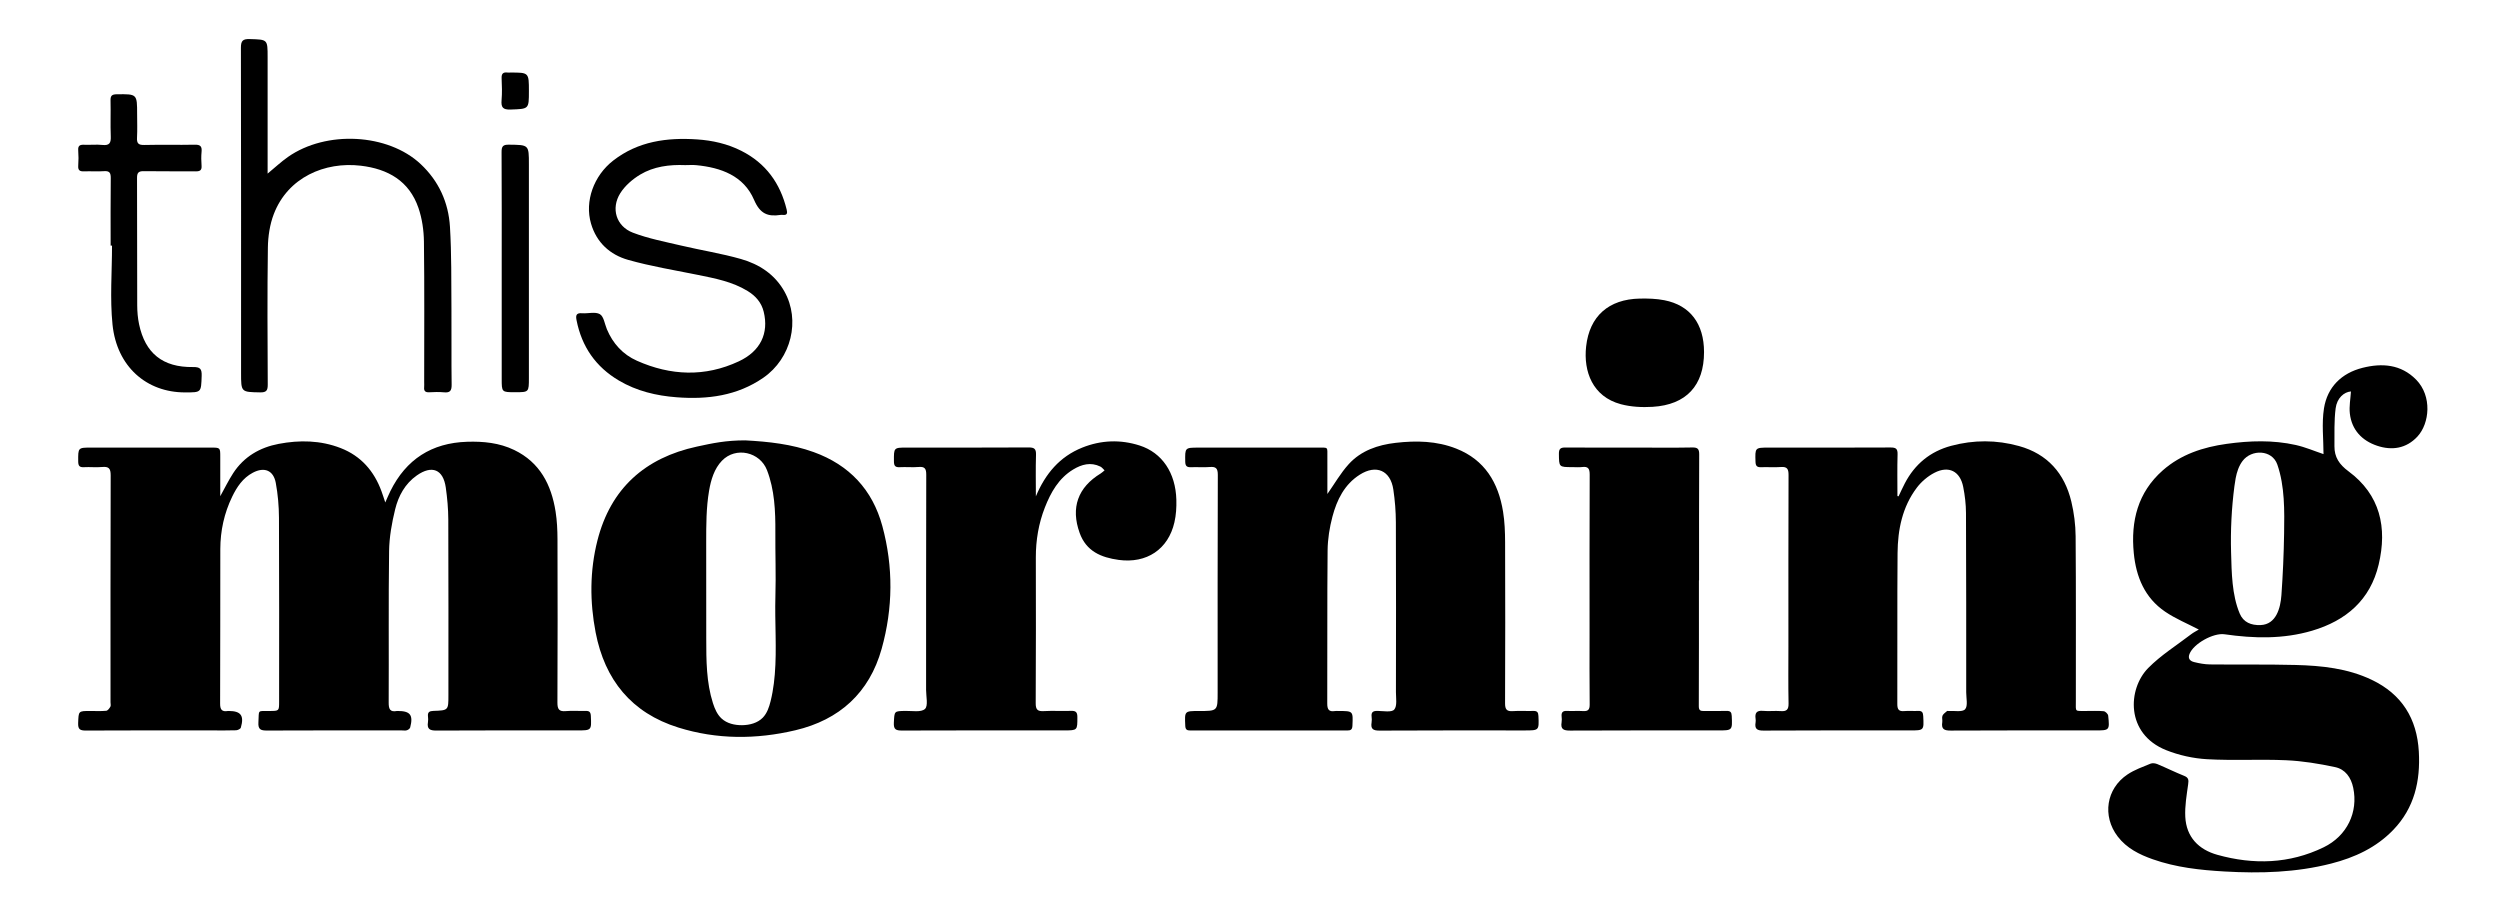
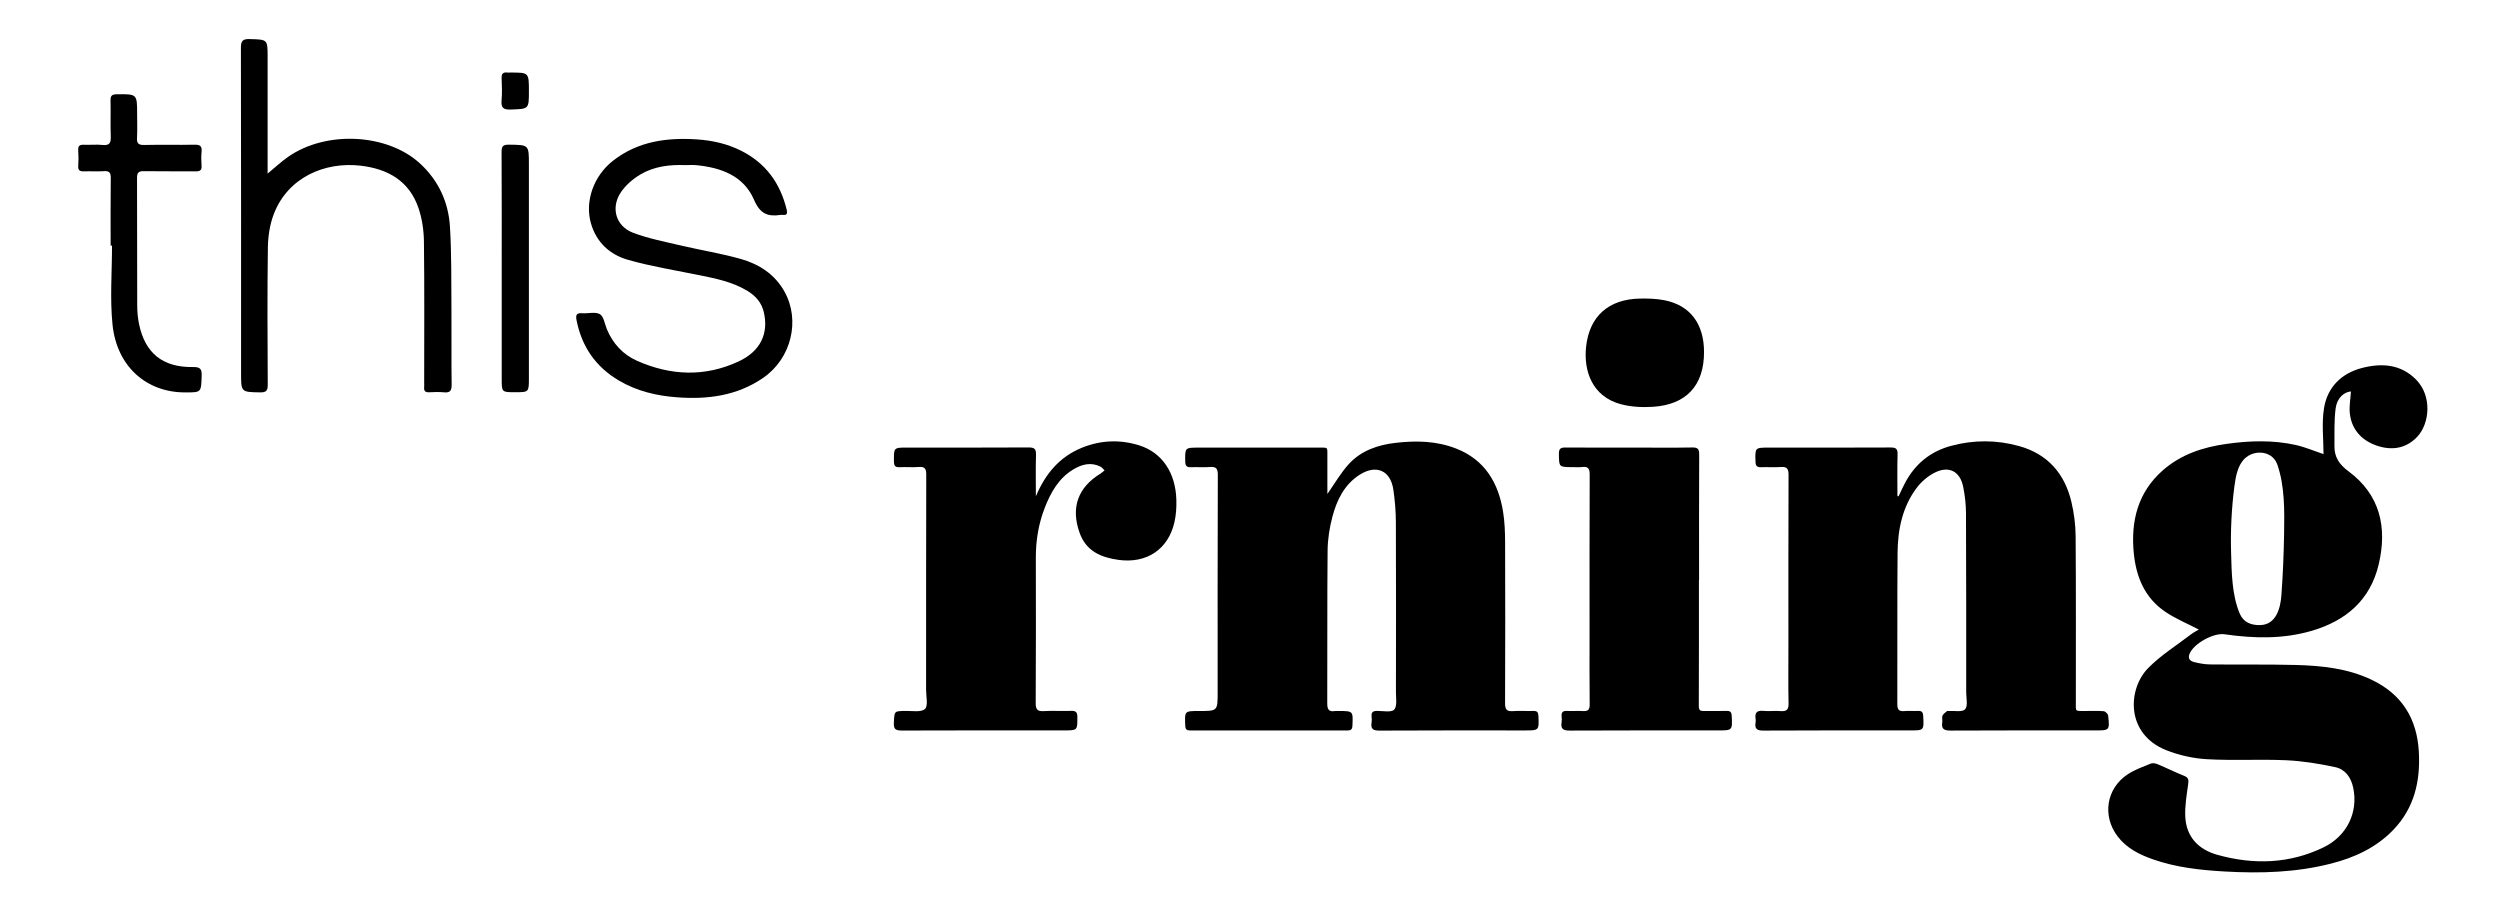
<svg xmlns="http://www.w3.org/2000/svg" width="192" height="69" viewBox="0 0 192 69" fill="none">
  <rect width="192" height="69" fill="white" />
-   <path d="M16.916 38.11C17.259 37.492 17.55 36.891 17.911 36.336C18.735 35.072 19.954 34.365 21.404 34.089C23.007 33.785 24.613 33.809 26.16 34.411C27.723 35.019 28.729 36.174 29.299 37.731C29.394 37.988 29.475 38.25 29.589 38.589C29.739 38.255 29.85 37.983 29.98 37.72C31.187 35.278 33.151 34.013 35.875 33.928C37.124 33.888 38.348 34.008 39.489 34.558C41.468 35.512 42.343 37.229 42.669 39.289C42.779 39.988 42.813 40.705 42.815 41.414C42.828 45.593 42.83 49.773 42.81 53.953C42.808 54.462 42.929 54.663 43.462 54.613C43.964 54.566 44.474 54.614 44.979 54.599C45.266 54.59 45.363 54.691 45.377 54.985C45.428 56.096 45.439 56.096 44.309 56.096C40.71 56.096 37.111 56.085 33.513 56.107C33.006 56.11 32.782 55.99 32.867 55.464C32.891 55.318 32.884 55.164 32.868 55.015C32.835 54.694 32.977 54.606 33.288 54.596C34.438 54.559 34.438 54.548 34.438 53.394C34.438 48.896 34.447 44.397 34.429 39.899C34.426 39.079 34.351 38.253 34.236 37.44C34.039 36.048 33.176 35.697 32.011 36.514C31.106 37.148 30.6 38.087 30.349 39.111C30.092 40.156 29.898 41.244 29.883 42.315C29.829 46.194 29.871 50.075 29.851 53.955C29.848 54.451 29.948 54.704 30.486 54.604C30.504 54.6 30.523 54.603 30.542 54.603C31.509 54.602 31.751 54.913 31.502 55.868C31.478 55.959 31.349 56.053 31.249 56.085C31.129 56.123 30.989 56.096 30.858 56.096C27.409 56.096 23.96 56.087 20.512 56.105C20.029 56.108 19.811 56.03 19.846 55.475C19.908 54.482 19.724 54.612 20.715 54.604C21.435 54.598 21.436 54.603 21.436 53.879C21.436 49.174 21.448 44.469 21.425 39.765C21.421 38.872 21.342 37.968 21.181 37.091C21.002 36.114 20.296 35.837 19.412 36.307C18.646 36.714 18.192 37.4 17.829 38.15C17.216 39.416 16.924 40.765 16.92 42.167C16.909 46.122 16.925 50.077 16.905 54.031C16.902 54.514 17.053 54.678 17.507 54.604C17.525 54.601 17.545 54.603 17.563 54.603C18.499 54.604 18.765 54.956 18.496 55.882C18.467 55.981 18.257 56.081 18.128 56.086C17.51 56.107 16.891 56.096 16.273 56.096C13.049 56.096 9.825 56.087 6.601 56.106C6.149 56.108 5.982 56.017 6.002 55.529C6.039 54.604 6.009 54.603 6.922 54.603C7.335 54.603 7.749 54.627 8.158 54.588C8.277 54.576 8.404 54.401 8.478 54.272C8.527 54.187 8.488 54.052 8.488 53.94C8.488 48.129 8.481 42.319 8.5 36.508C8.502 35.988 8.363 35.817 7.849 35.865C7.384 35.909 6.911 35.853 6.444 35.88C6.088 35.9 6.008 35.76 6.006 35.426C6 34.375 5.986 34.375 7.018 34.375C10.073 34.375 13.128 34.375 16.183 34.375C16.916 34.375 16.916 34.375 16.916 35.082C16.916 36.084 16.916 37.086 16.916 38.11Z" fill="black" />
  <path d="M101.943 37.938C102.481 37.175 102.954 36.338 103.585 35.644C104.531 34.605 105.817 34.168 107.189 34.01C108.766 33.828 110.334 33.86 111.836 34.451C114.034 35.315 115.075 37.071 115.435 39.294C115.561 40.066 115.589 40.86 115.592 41.644C115.607 45.767 115.606 49.89 115.589 54.013C115.587 54.48 115.716 54.647 116.188 54.614C116.71 54.577 117.237 54.617 117.761 54.601C118.054 54.592 118.14 54.703 118.152 54.992C118.198 56.098 118.208 56.098 117.081 56.098C113.37 56.098 109.66 56.088 105.949 56.11C105.45 56.113 105.257 55.984 105.338 55.487C105.362 55.342 105.357 55.187 105.339 55.039C105.297 54.682 105.464 54.592 105.795 54.597C106.238 54.604 106.876 54.727 107.077 54.494C107.317 54.216 107.207 53.616 107.208 53.155C107.214 48.807 107.222 44.459 107.203 40.111C107.199 39.272 107.132 38.426 107.008 37.597C106.79 36.132 105.697 35.652 104.431 36.455C103.252 37.202 102.673 38.389 102.332 39.673C102.109 40.514 101.969 41.402 101.96 42.271C101.921 46.188 101.95 50.105 101.933 54.022C101.931 54.485 102.055 54.683 102.525 54.608C102.616 54.593 102.712 54.605 102.806 54.605C103.929 54.605 103.916 54.605 103.867 55.73C103.854 56.037 103.738 56.102 103.463 56.102C99.452 56.096 95.441 56.096 91.431 56.102C91.153 56.103 91.041 56.037 91.028 55.731C90.978 54.604 90.965 54.605 92.085 54.605C93.515 54.606 93.515 54.606 93.515 53.174C93.515 47.608 93.507 42.042 93.528 36.475C93.53 35.959 93.379 35.827 92.899 35.867C92.433 35.907 91.962 35.861 91.494 35.881C91.175 35.894 91.031 35.821 91.026 35.454C91.01 34.376 90.992 34.377 92.072 34.377C95.108 34.377 98.144 34.374 101.181 34.378C102.045 34.379 101.937 34.282 101.942 35.113C101.947 36.081 101.943 37.05 101.943 37.938Z" fill="black" />
  <path d="M145.81 38.117C145.969 37.785 146.12 37.448 146.29 37.122C147.058 35.647 148.243 34.671 149.847 34.24C151.581 33.775 153.332 33.776 155.06 34.256C157.248 34.863 158.56 36.356 159.079 38.525C159.286 39.39 159.401 40.298 159.408 41.188C159.442 45.405 159.422 49.622 159.425 53.839C159.426 54.704 159.316 54.596 160.216 54.603C160.666 54.607 161.119 54.578 161.564 54.621C161.694 54.633 161.896 54.833 161.909 54.963C162.026 56.096 162.016 56.097 160.89 56.097C157.198 56.097 153.505 56.087 149.813 56.108C149.309 56.111 149.082 55.994 149.166 55.466C149.192 55.302 149.123 55.11 149.183 54.966C149.244 54.823 149.409 54.721 149.534 54.608C149.554 54.589 149.606 54.606 149.644 54.604C150.085 54.575 150.705 54.707 150.919 54.472C151.148 54.219 151.005 53.62 151.005 53.172C151.005 48.58 151.009 43.988 150.988 39.396C150.985 38.727 150.904 38.049 150.774 37.393C150.536 36.188 149.665 35.742 148.566 36.309C148.053 36.573 147.565 36.989 147.216 37.449C146.098 38.926 145.748 40.675 145.733 42.478C145.7 46.339 145.729 50.2 145.714 54.061C145.713 54.472 145.814 54.649 146.246 54.611C146.599 54.579 146.958 54.617 147.314 54.599C147.614 54.584 147.689 54.718 147.704 54.997C147.76 56.097 147.769 56.097 146.681 56.097C142.932 56.097 139.183 56.086 135.435 56.109C134.927 56.113 134.748 55.968 134.829 55.481C134.844 55.39 134.843 55.293 134.829 55.201C134.763 54.749 134.915 54.549 135.406 54.595C135.852 54.638 136.307 54.577 136.754 54.612C137.214 54.648 137.371 54.499 137.361 54.02C137.331 52.559 137.35 51.097 137.35 49.635C137.35 45.249 137.344 40.863 137.36 36.477C137.361 36.023 137.257 35.829 136.773 35.867C136.269 35.905 135.761 35.862 135.255 35.881C134.946 35.892 134.833 35.794 134.823 35.469C134.788 34.374 134.775 34.376 135.859 34.376C138.971 34.376 142.082 34.383 145.193 34.367C145.606 34.365 145.746 34.463 145.733 34.894C145.702 35.961 145.723 37.03 145.723 38.098C145.752 38.104 145.781 38.11 145.81 38.117Z" fill="black" />
  <path d="M79.555 38.12C80.283 36.385 81.38 35.073 83.122 34.374C84.564 33.797 86.045 33.743 87.519 34.213C89.249 34.765 90.288 36.31 90.344 38.383C90.36 38.959 90.325 39.552 90.196 40.111C89.719 42.196 88.057 43.29 85.921 43.001C84.561 42.816 83.421 42.335 82.916 40.927C82.221 38.992 82.778 37.431 84.536 36.36C84.642 36.295 84.733 36.203 84.831 36.123C84.723 36.024 84.631 35.892 84.504 35.831C83.77 35.474 83.079 35.66 82.427 36.053C81.31 36.728 80.707 37.803 80.249 38.968C79.766 40.198 79.55 41.484 79.552 42.809C79.558 46.539 79.565 50.269 79.542 53.998C79.538 54.508 79.689 54.641 80.174 54.613C80.865 54.572 81.561 54.619 82.254 54.595C82.612 54.583 82.741 54.684 82.742 55.063C82.743 56.095 82.761 56.095 81.708 56.095C77.566 56.095 73.424 56.088 69.282 56.105C68.815 56.107 68.62 56.032 68.648 55.504C68.696 54.604 68.659 54.614 69.539 54.598C70.056 54.589 70.742 54.721 71.037 54.448C71.295 54.21 71.124 53.495 71.124 52.991C71.127 47.481 71.12 41.97 71.136 36.46C71.137 36.005 71.034 35.823 70.554 35.864C70.07 35.906 69.579 35.853 69.093 35.88C68.738 35.899 68.656 35.761 68.654 35.426C68.647 34.374 68.633 34.374 69.666 34.374C72.777 34.374 75.888 34.383 79 34.364C79.439 34.362 79.579 34.475 79.565 34.926C79.532 35.99 79.555 37.055 79.555 38.12Z" fill="black" />
  <path d="M130.477 44.569C130.477 47.791 130.483 51.013 130.468 54.234C130.466 54.567 130.601 54.609 130.863 54.606C131.444 54.599 132.025 54.614 132.605 54.599C132.895 54.592 132.985 54.697 132.998 54.988C133.047 56.097 133.058 56.097 131.931 56.097C128.147 56.097 124.363 56.088 120.579 56.108C120.084 56.11 119.84 56.006 119.931 55.471C119.956 55.326 119.947 55.171 119.932 55.023C119.902 54.711 120.02 54.582 120.344 54.599C120.755 54.62 121.169 54.583 121.579 54.61C121.972 54.636 122.091 54.494 122.087 54.1C122.067 52.302 122.078 50.503 122.078 48.705C122.078 44.621 122.07 40.538 122.088 36.454C122.09 35.99 121.971 35.808 121.501 35.869C121.262 35.901 121.015 35.875 120.771 35.875C119.715 35.875 119.737 35.875 119.724 34.856C119.718 34.443 119.869 34.365 120.243 34.368C122.134 34.384 124.026 34.376 125.918 34.376C127.267 34.376 128.616 34.392 129.964 34.366C130.39 34.357 130.501 34.486 130.498 34.904C130.482 38.126 130.489 41.347 130.489 44.569C130.485 44.569 130.481 44.569 130.477 44.569Z" fill="black" />
  <path d="M20.553 13.333C21.11 12.874 21.584 12.427 22.111 12.057C25.057 9.99 29.795 10.248 32.305 12.599C33.696 13.902 34.444 15.548 34.557 17.415C34.684 19.505 34.654 21.606 34.671 23.703C34.687 25.651 34.658 27.6 34.686 29.549C34.693 30.029 34.546 30.175 34.086 30.13C33.714 30.093 33.336 30.109 32.962 30.127C32.671 30.14 32.545 30.033 32.575 29.739C32.587 29.609 32.577 29.477 32.577 29.346C32.577 25.748 32.603 22.15 32.558 18.553C32.547 17.689 32.417 16.788 32.138 15.973C31.428 13.898 29.801 12.973 27.705 12.726C24.953 12.401 22.106 13.618 21.026 16.445C20.72 17.245 20.585 18.155 20.573 19.017C20.524 22.52 20.545 26.024 20.563 29.528C20.565 29.978 20.472 30.143 19.985 30.135C18.515 30.108 18.514 30.13 18.514 28.633C18.514 20.314 18.52 11.994 18.502 3.675C18.5 3.128 18.646 2.985 19.184 3.001C20.552 3.041 20.553 3.014 20.553 4.381C20.553 7.173 20.553 9.965 20.553 12.757C20.553 12.935 20.553 13.113 20.553 13.333Z" fill="black" />
  <path d="M52.626 12.681C51.409 12.632 50.207 12.783 49.159 13.413C48.572 13.767 47.994 14.268 47.635 14.842C46.904 16.011 47.323 17.378 48.603 17.869C49.796 18.325 51.074 18.567 52.324 18.862C53.849 19.221 55.405 19.464 56.909 19.893C58.304 20.291 59.502 21.063 60.244 22.387C61.482 24.594 60.777 27.523 58.624 29.011C56.613 30.401 54.335 30.693 51.969 30.511C50.407 30.392 48.904 30.036 47.535 29.228C45.752 28.176 44.681 26.627 44.281 24.603C44.212 24.257 44.226 24.019 44.693 24.057C45.158 24.095 45.717 23.923 46.07 24.128C46.371 24.302 46.44 24.88 46.607 25.281C47.067 26.386 47.84 27.228 48.918 27.706C51.505 28.856 54.141 28.967 56.739 27.752C58.41 26.971 59.054 25.596 58.654 23.948C58.481 23.234 58.031 22.725 57.417 22.349C56.243 21.63 54.918 21.381 53.597 21.112C51.807 20.747 49.994 20.455 48.24 19.958C46.854 19.566 45.815 18.634 45.39 17.171C44.893 15.465 45.59 13.497 47.102 12.326C49.009 10.848 51.221 10.552 53.534 10.706C54.716 10.785 55.864 11.043 56.934 11.584C58.815 12.533 59.923 14.074 60.416 16.095C60.483 16.366 60.463 16.541 60.122 16.505C60.067 16.499 60.009 16.497 59.954 16.505C58.968 16.653 58.375 16.429 57.911 15.347C57.119 13.501 55.375 12.867 53.469 12.685C53.191 12.658 52.907 12.681 52.626 12.681Z" fill="black" />
  <path d="M8.497 18.864C8.497 17.14 8.485 15.415 8.506 13.691C8.511 13.284 8.422 13.112 7.981 13.146C7.478 13.184 6.969 13.139 6.464 13.16C6.135 13.174 5.981 13.087 6.008 12.726C6.036 12.334 6.037 11.937 6.007 11.546C5.979 11.175 6.147 11.104 6.469 11.118C6.937 11.138 7.41 11.083 7.873 11.133C8.418 11.191 8.527 10.965 8.507 10.473C8.471 9.556 8.512 8.636 8.489 7.718C8.48 7.347 8.6 7.244 8.968 7.24C10.531 7.222 10.531 7.21 10.531 8.764C10.531 9.364 10.557 9.965 10.523 10.563C10.498 10.995 10.617 11.145 11.075 11.134C12.367 11.102 13.661 11.141 14.954 11.113C15.385 11.103 15.521 11.237 15.481 11.655C15.447 12.007 15.453 12.368 15.48 12.722C15.508 13.08 15.356 13.164 15.025 13.161C13.694 13.146 12.363 13.168 11.033 13.146C10.633 13.14 10.523 13.274 10.524 13.662C10.537 16.924 10.526 20.186 10.538 23.447C10.54 23.932 10.581 24.425 10.68 24.898C11.148 27.132 12.501 28.221 14.817 28.189C15.366 28.181 15.507 28.319 15.488 28.862C15.443 30.156 15.473 30.135 14.216 30.137C11.258 30.142 8.97 28.158 8.641 24.926C8.437 22.925 8.603 20.886 8.603 18.864C8.568 18.864 8.532 18.864 8.497 18.864Z" fill="black" />
  <path d="M130.87 27.039C130.872 29.604 129.511 31.09 126.916 31.245C126.109 31.293 125.257 31.251 124.481 31.043C122.304 30.461 121.603 28.52 121.814 26.613C122.073 24.267 123.556 22.982 125.927 22.931C126.56 22.918 127.207 22.936 127.825 23.058C129.806 23.447 130.869 24.868 130.87 27.039Z" fill="black" />
  <path d="M38.531 20.612C38.531 17.633 38.539 14.655 38.521 11.677C38.518 11.233 38.635 11.105 39.084 11.111C40.619 11.129 40.619 11.111 40.619 12.619C40.619 18.088 40.619 23.558 40.619 29.028C40.619 30.122 40.618 30.122 39.565 30.122C38.531 30.123 38.531 30.123 38.531 29.097C38.531 26.269 38.531 23.44 38.531 20.612Z" fill="black" />
  <path d="M40.62 7.001C40.62 8.397 40.619 8.362 39.212 8.413C38.613 8.434 38.475 8.238 38.521 7.69C38.567 7.133 38.55 6.568 38.524 6.009C38.508 5.657 38.641 5.529 38.976 5.571C39.049 5.58 39.125 5.572 39.2 5.572C40.62 5.57 40.62 5.57 40.62 7.001Z" fill="black" />
  <path d="M182.149 52.21C180.3 51.327 178.306 51.122 176.3 51.07C174.109 51.014 171.915 51.052 169.722 51.028C169.316 51.023 168.903 50.946 168.507 50.847C168.219 50.775 168.005 50.598 168.153 50.224C168.469 49.426 169.99 48.59 170.84 48.712C173.099 49.038 175.357 49.093 177.573 48.437C180.181 47.665 182.038 46.077 182.682 43.354C183.352 40.522 182.807 38.003 180.359 36.192C179.655 35.671 179.278 35.107 179.285 34.27C179.293 33.303 179.255 32.327 179.375 31.372C179.477 30.562 180.025 30.103 180.553 30.063C180.52 30.622 180.405 31.201 180.468 31.759C180.611 33.021 181.405 33.844 182.559 34.232C183.693 34.615 184.801 34.453 185.659 33.527C186.595 32.517 186.799 30.422 185.561 29.16C184.394 27.971 182.934 27.872 181.437 28.25C179.83 28.657 178.739 29.729 178.481 31.364C178.299 32.521 178.446 33.73 178.446 34.876C177.763 34.648 177.056 34.342 176.317 34.176C174.561 33.783 172.778 33.843 171.01 34.088C169.206 34.339 167.497 34.894 166.101 36.124C164.179 37.818 163.636 40.023 163.875 42.483C164.053 44.313 164.721 45.917 166.286 46.979C167.082 47.52 167.991 47.892 168.868 48.349C168.685 48.46 168.465 48.568 168.274 48.714C167.164 49.565 165.953 50.319 164.98 51.307C163.401 52.913 163.233 56.358 166.354 57.609C167.343 58.005 168.442 58.247 169.505 58.308C171.523 58.423 173.554 58.296 175.575 58.387C176.834 58.443 178.097 58.65 179.332 58.913C180.113 59.078 180.56 59.698 180.729 60.509C181.116 62.36 180.274 64.192 178.451 65.075C175.827 66.347 173.072 66.425 170.297 65.651C168.854 65.248 167.909 64.288 167.83 62.734C167.788 61.906 167.936 61.064 168.05 60.235C168.095 59.91 168.091 59.725 167.747 59.587C167.053 59.309 166.381 58.974 165.691 58.686C165.535 58.621 165.312 58.586 165.166 58.647C164.564 58.895 163.933 59.117 163.396 59.475C161.753 60.569 161.439 62.674 162.64 64.244C163.329 65.144 164.298 65.628 165.332 65.992C167.114 66.619 168.965 66.823 170.842 66.93C173.605 67.088 176.344 67.012 179.037 66.321C180.84 65.859 182.493 65.099 183.809 63.729C185.428 62.043 185.893 59.981 185.766 57.725C185.623 55.188 184.465 53.317 182.149 52.21ZM171.698 36.731C171.79 36.254 171.937 35.791 172.226 35.406C172.917 34.487 174.499 34.526 174.899 35.678C175.477 37.342 175.447 39.235 175.419 40.972C175.394 42.551 175.325 44.13 175.213 45.705C175.142 46.694 174.815 47.956 173.616 48.005C172.889 48.034 172.294 47.798 172.01 47.12C171.405 45.68 171.391 43.974 171.347 42.424C171.299 40.727 171.385 39.027 171.603 37.344C171.629 37.14 171.659 36.934 171.698 36.731Z" fill="black" />
-   <path d="M67.764 40.403C67.005 37.605 65.223 35.708 62.489 34.72C60.794 34.108 59.035 33.916 57.232 33.82C55.727 33.82 54.731 34.036 53.515 34.3C49.545 35.161 46.903 37.505 45.885 41.499C45.29 43.835 45.291 46.219 45.745 48.574C46.447 52.209 48.495 54.752 52.099 55.876C55.065 56.8 58.079 56.793 61.08 56.085C64.475 55.284 66.766 53.206 67.711 49.828C68.584 46.709 68.615 43.54 67.764 40.403ZM59.504 51.796C59.485 52.025 59.462 52.253 59.433 52.481C59.375 52.943 59.294 53.402 59.181 53.854C59.067 54.311 58.911 54.778 58.583 55.116C58.179 55.531 57.572 55.688 56.992 55.694C56.425 55.7 55.829 55.565 55.413 55.179C55.077 54.869 54.891 54.43 54.752 53.995C54.246 52.409 54.241 50.714 54.24 49.05C54.239 46.578 54.237 44.106 54.236 41.635C54.236 40.318 54.236 38.994 54.456 37.696C54.598 36.857 54.853 35.997 55.444 35.385C56.512 34.277 58.365 34.711 58.905 36.107C59.49 37.616 59.557 39.257 59.547 40.857C59.537 42.502 59.599 44.148 59.551 45.795C59.494 47.789 59.668 49.805 59.504 51.796Z" fill="black" />
</svg>